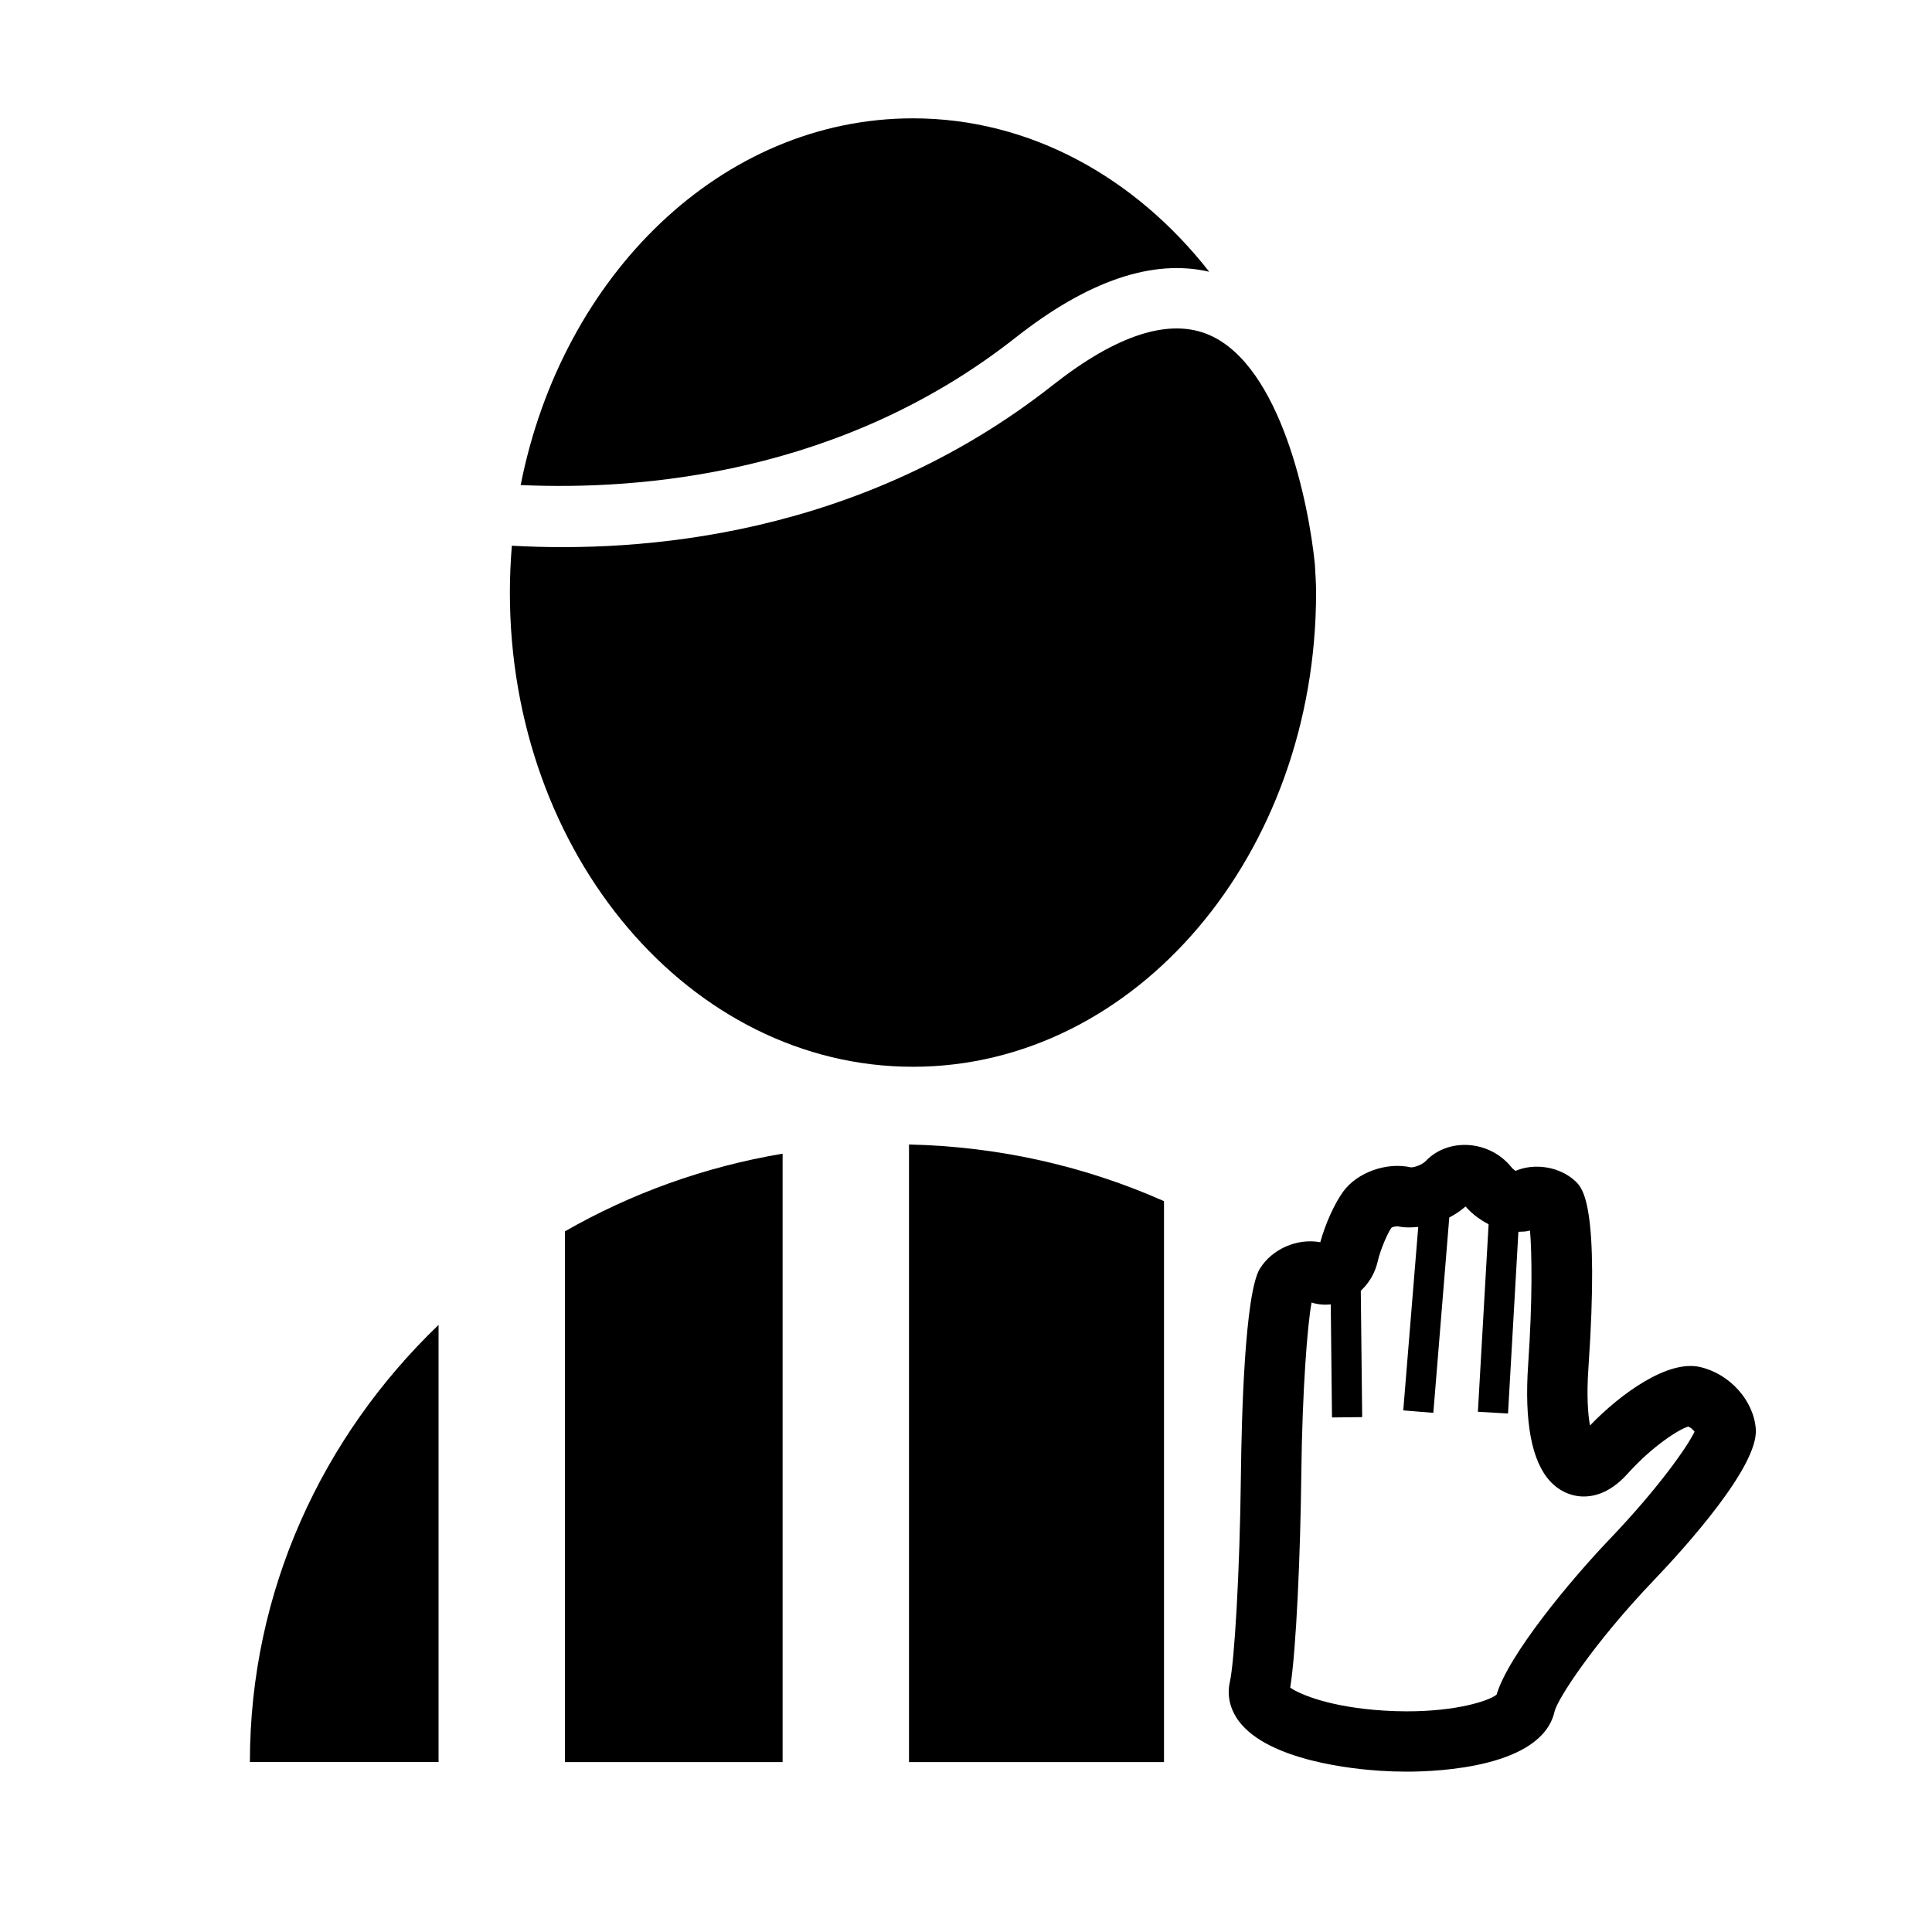
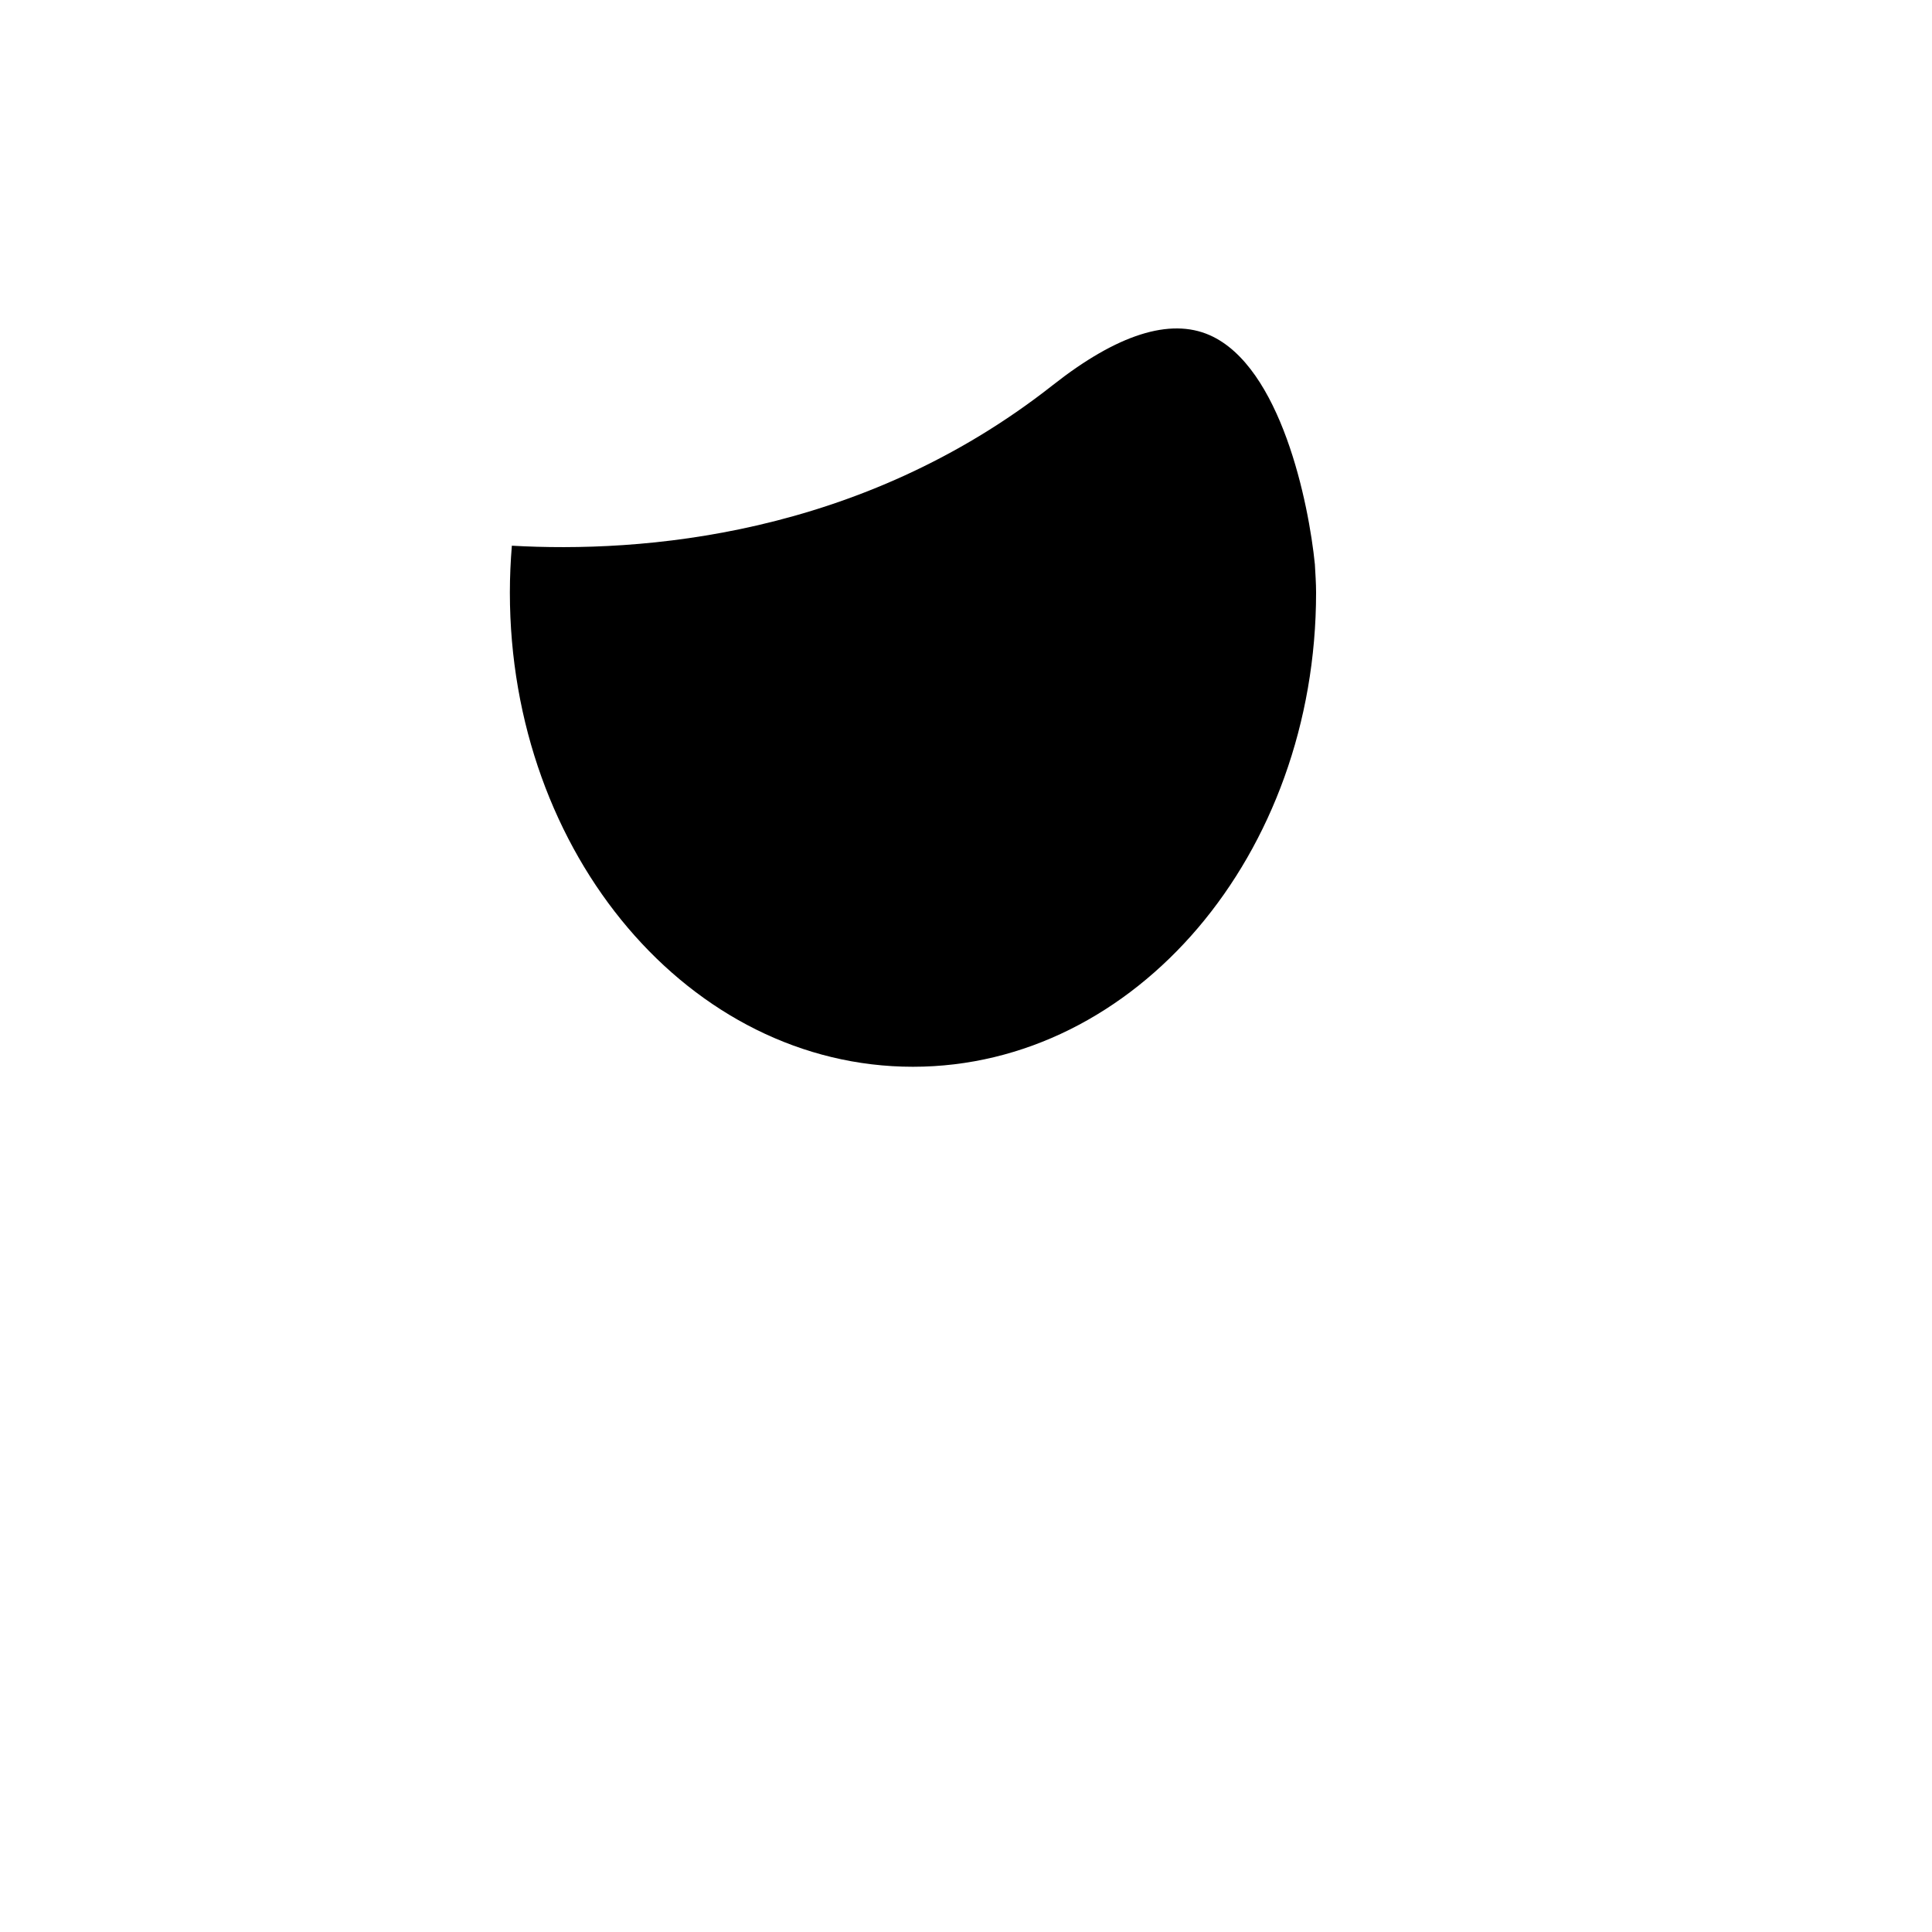
<svg xmlns="http://www.w3.org/2000/svg" version="1.1" id="Capa_1" x="0px" y="0px" width="64px" height="64px" viewBox="0 0 64 64" style="enable-background:new 0 0 64 64;" xml:space="preserve">
  <g>
-     <path d="M18.715,40.789v17.582h7.21V38.217C23.327,38.653,20.898,39.539,18.715,40.789z" />
-     <path d="M38.559,39.79c-2.581-1.145-5.434-1.811-8.447-1.877v20.458h8.447V39.79z" />
-     <path d="M14.528,43.889c-3.861,3.707-6.25,8.826-6.25,14.481h6.25V43.889z" />
-     <path d="M33.643,11.183c2.396-1.887,4.547-2.615,6.414-2.181c-2.44-3.117-5.929-5.082-9.814-5.082   c-6.332,0-11.622,5.19-12.995,12.148C21.209,16.248,27.889,15.716,33.643,11.183z" />
    <path d="M30.242,35.338c7.375,0,13.355-7.032,13.355-15.709c0-0.315-0.024-0.623-0.04-0.934c-0.201-2.015-1.122-6.55-3.486-7.593   c-1.316-0.579-3.062-0.024-5.19,1.651c-6.405,5.046-13.674,5.565-17.925,5.324c-0.042,0.51-0.066,1.027-0.066,1.551   C16.89,28.306,22.867,35.338,30.242,35.338z" />
-     <path d="M41.738,42.021c-0.511,0.818-0.611,5.045-0.631,6.824c-0.037,3.316-0.22,6.231-0.367,6.874   c-0.101,0.445,0.006,0.906,0.3,1.298c0.985,1.316,3.835,1.59,4.686,1.643c0.299,0.019,0.595,0.028,0.883,0.028   c1.041,0,4.468-0.144,4.887-1.99c0.099-0.421,1.311-2.279,3.272-4.332c1.053-1.101,3.491-3.796,3.395-5.028   c-0.07-0.948-0.866-1.831-1.851-2.055c-1.061-0.24-2.605,0.865-3.642,1.938c-0.068-0.379-0.114-0.985-0.053-1.88   c0.375-5.454-0.191-5.986-0.433-6.214c-0.503-0.472-1.335-0.616-1.981-0.34c-0.043-0.029-0.097-0.074-0.149-0.138   c-0.721-0.88-2.074-0.969-2.817-0.195c-0.117,0.122-0.361,0.216-0.493,0.217c-0.812-0.185-1.786,0.166-2.249,0.802   c-0.288,0.395-0.591,1.068-0.759,1.677C42.973,41.01,42.145,41.371,41.738,42.021z M44.083,43.211l0.041,3.744l1-0.011   l-0.046-4.186c0.266-0.246,0.469-0.577,0.559-0.967c0.091-0.4,0.329-0.941,0.452-1.115c0.023-0.02,0.066-0.047,0.211-0.054   c0.213,0.048,0.445,0.046,0.681,0.021l-0.496,6.078l0.996,0.081l0.528-6.47c0.195-0.103,0.379-0.224,0.539-0.366   c0.222,0.257,0.488,0.443,0.764,0.589l-0.355,6.212l0.998,0.057l0.344-6.019c0.131-0.004,0.263-0.005,0.385-0.042   c0.062,0.748,0.086,2.286-0.062,4.442c-0.13,1.906,0.117,3.208,0.734,3.87c0.3,0.321,0.693,0.498,1.109,0.498   c0.513,0,1.004-0.256,1.457-0.761c0.836-0.927,1.713-1.475,2.007-1.556c0.086,0.039,0.163,0.111,0.205,0.17   c-0.225,0.477-1.171,1.844-2.812,3.56c-1.318,1.379-3.36,3.846-3.746,5.153c-0.268,0.209-1.321,0.551-2.968,0.551   c-0.248,0-0.502-0.008-0.76-0.024c-1.77-0.109-2.781-0.533-3.108-0.761c0.201-1.251,0.338-4.45,0.367-7.036   c0.031-2.851,0.208-5.024,0.341-5.721C43.657,43.216,43.872,43.231,44.083,43.211z" />
  </g>
</svg>